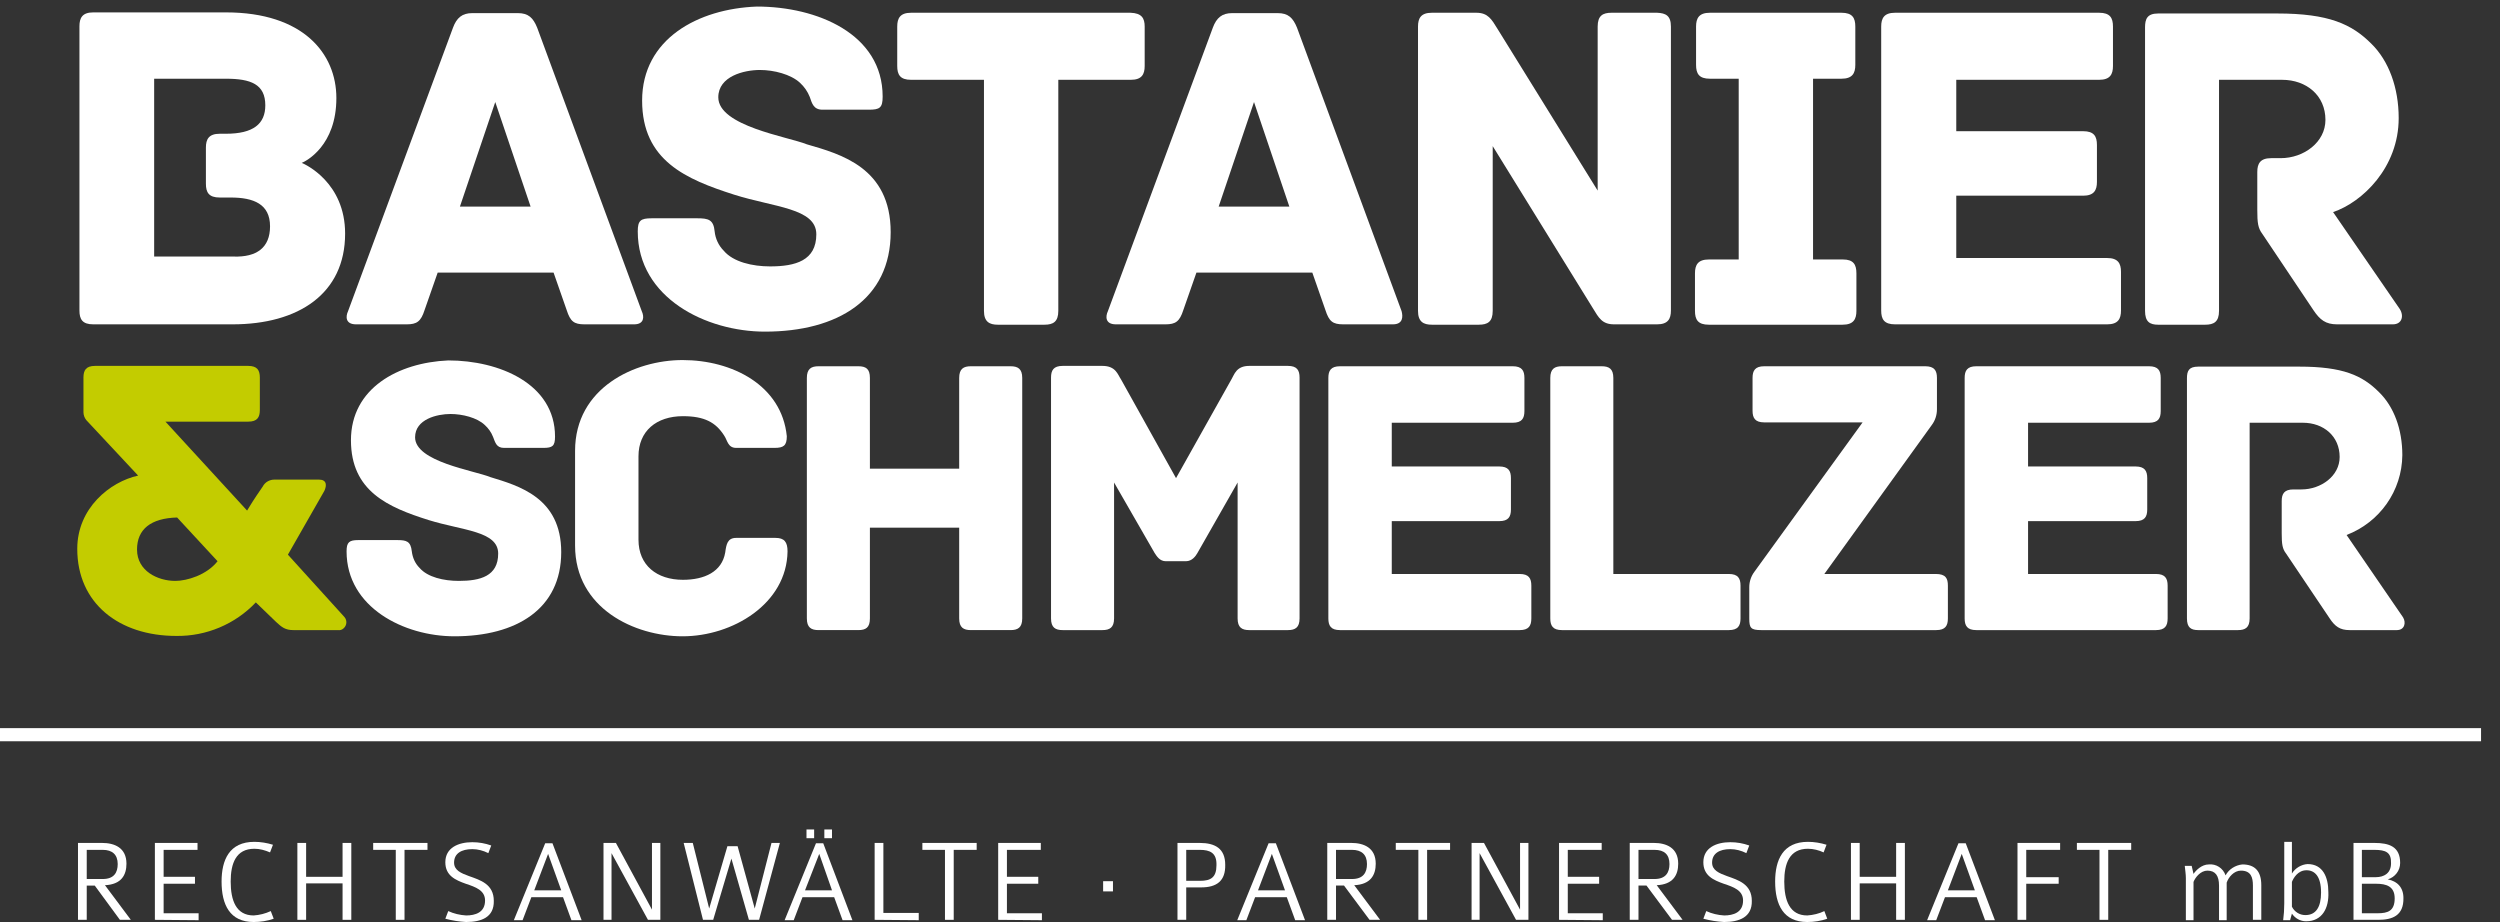
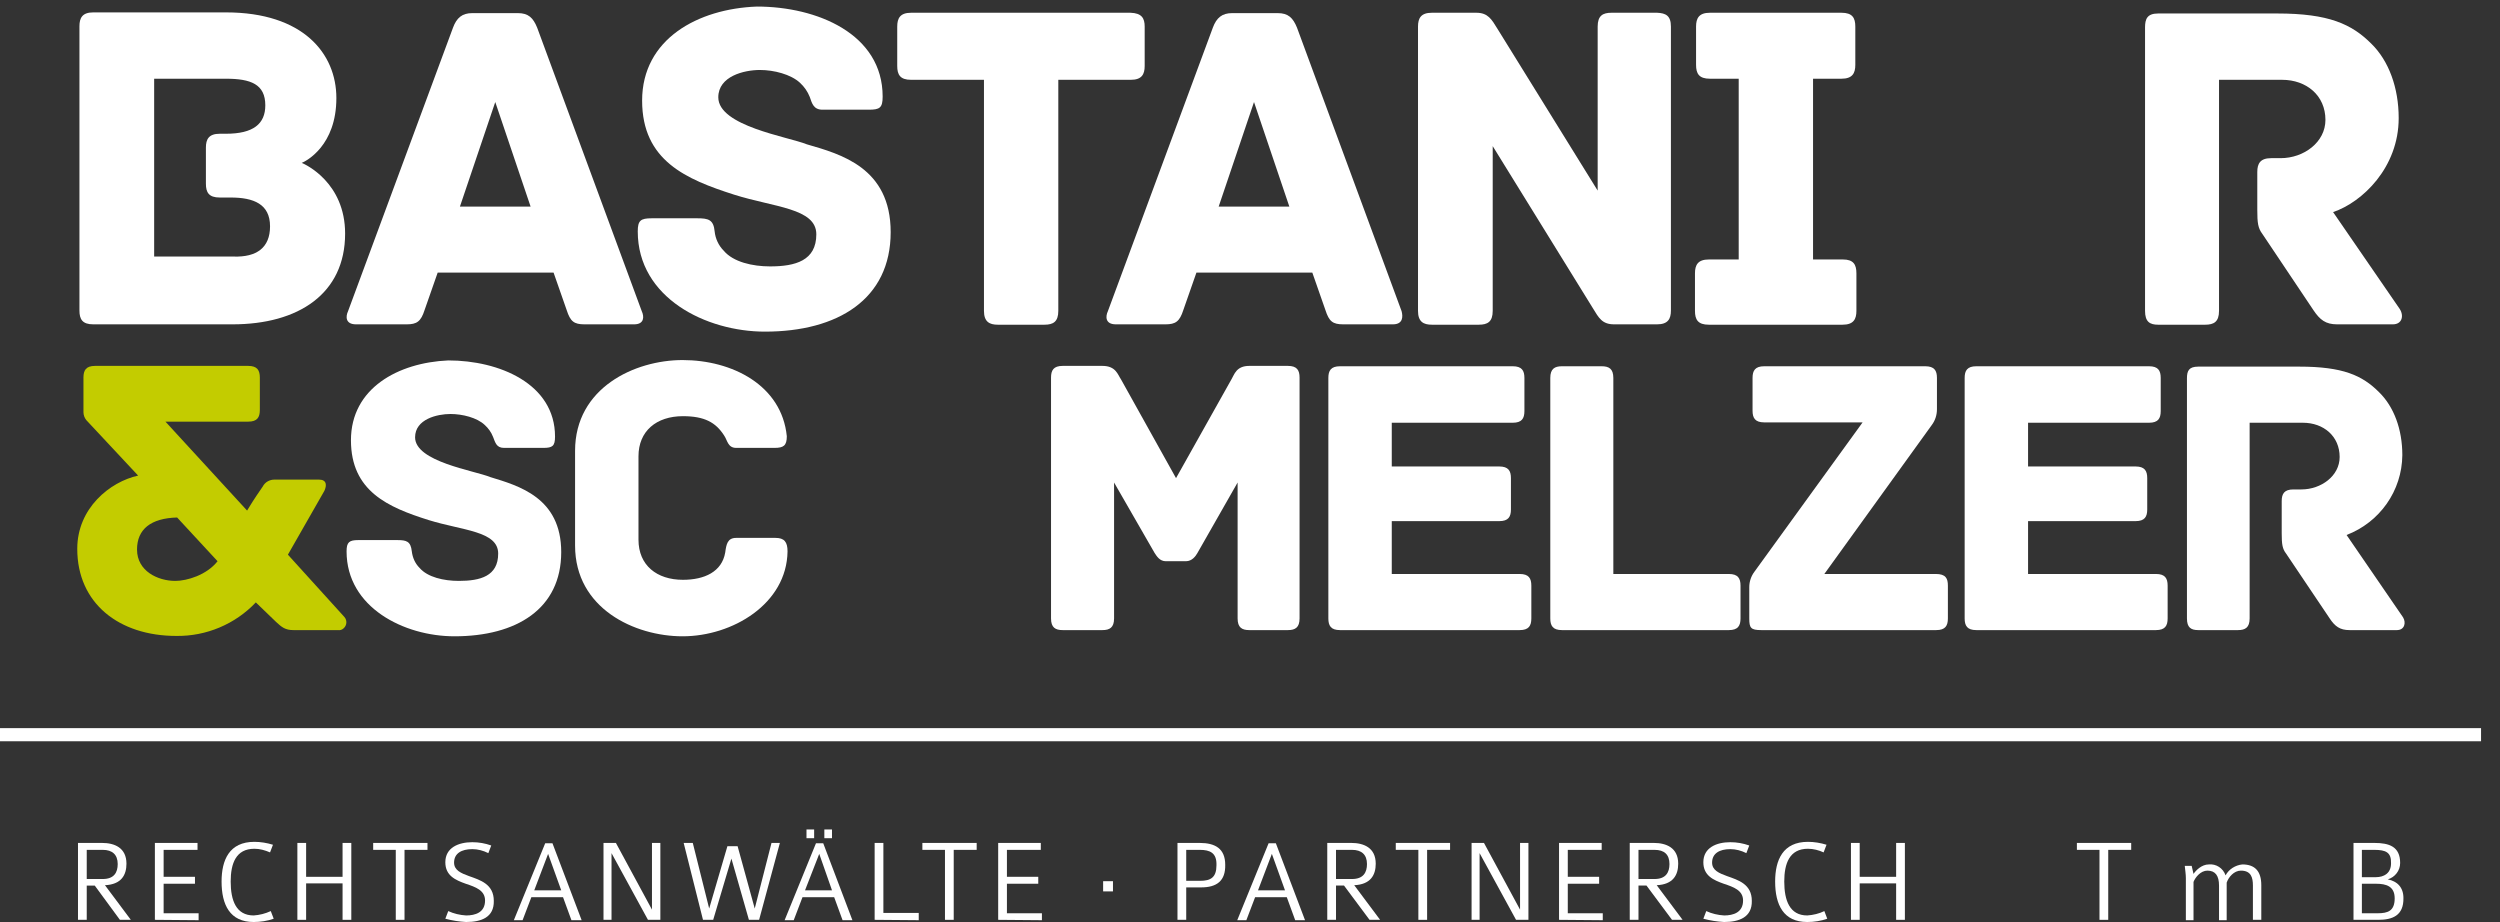
<svg xmlns="http://www.w3.org/2000/svg" id="Ebene_1" style="enable-background:new 0 0 686 253;" version="1.1" viewBox="0 0 686 253" x="0px" y="0px">
  <rect x="0" y="0" width="686" height="253" fill="#333333" stroke="none" />
  <style type="text/css"> .st0{clip-path:url(#SVGID_00000079456012777683151110000013955335842699798674_);fill:#FFFFFF;} .st1{clip-path:url(#SVGID_00000057832214458669380250000001505474575624642954_);fill:#FFFFFF;} .st2{clip-path:url(#SVGID_00000063615450666768633770000017591467423184696463_);fill:#FFFFFF;} .st3{clip-path:url(#SVGID_00000173138588435188247390000012708837816688974000_);fill:#FFFFFF;} .st4{clip-path:url(#SVGID_00000150784447001145909820000011770375284660520882_);fill:#FFFFFF;} .st5{clip-path:url(#SVGID_00000173123242929190397220000012716439069511400103_);fill:#FFFFFF;} .st6{clip-path:url(#SVGID_00000050657467142845766990000012958476593097061045_);fill:#FFFFFF;} .st7{clip-path:url(#SVGID_00000183937335104409863330000018406743241159824537_);fill:#FFFFFF;} .st8{clip-path:url(#SVGID_00000128465102922794871980000002084954039121015471_);fill:#FFFFFF;} .st9{clip-path:url(#SVGID_00000158735606518884907020000008466605822748211347_);fill:#C3CC00;} .st10{clip-path:url(#SVGID_00000153672743854737832620000013129597669071706255_);fill:#FFFFFF;} .st11{clip-path:url(#SVGID_00000032608276372298274520000009598727333691512237_);fill:#FFFFFF;} .st12{clip-path:url(#SVGID_00000051360777853406751900000000737482816148130702_);fill:#FFFFFF;} .st13{clip-path:url(#SVGID_00000055687000224352023130000008606754022098099629_);fill:#FFFFFF;} .st14{clip-path:url(#SVGID_00000064336289917318690360000004613240161817111968_);fill:#FFFFFF;} .st15{clip-path:url(#SVGID_00000023975737011188460840000009401760060693647032_);fill:#FFFFFF;} .st16{clip-path:url(#SVGID_00000092433716147489593260000012768709170343661745_);fill:#FFFFFF;} .st17{clip-path:url(#SVGID_00000107553530660893663980000005312531639087026323_);fill:#FFFFFF;} .st18{clip-path:url(#SVGID_00000175290072027614828740000013357158027812946622_);fill:#FFFFFF;} .st19{clip-path:url(#SVGID_00000176042082833643875820000006614028735442852029_);fill:#FFFFFF;} .st20{clip-path:url(#SVGID_00000070114170799690446880000005941853071456788405_);fill:#FFFFFF;} .st21{clip-path:url(#SVGID_00000021810967947542772760000015601413143103622324_);fill:#FFFFFF;} .st22{clip-path:url(#SVGID_00000168829798239057769650000006283886955629293206_);fill:#FFFFFF;} .st23{clip-path:url(#SVGID_00000105394560714656120200000016081239508711381667_);fill:#FFFFFF;} .st24{clip-path:url(#SVGID_00000033339930165676228230000013067006930312732062_);fill:#FFFFFF;} .st25{clip-path:url(#SVGID_00000025426891106244385230000016627197582866959006_);fill:#FFFFFF;} .st26{clip-path:url(#SVGID_00000140011498766449884290000010166547283232773761_);fill:#FFFFFF;} .st27{clip-path:url(#SVGID_00000135685050997357331560000013248781043787698817_);fill:#FFFFFF;} .st28{clip-path:url(#SVGID_00000119827385089991875300000000891422243360567203_);fill:#FFFFFF;} .st29{clip-path:url(#SVGID_00000129168407121974500810000004635146126497606785_);fill:#FFFFFF;} .st30{clip-path:url(#SVGID_00000029020890683074363610000017806488421381485491_);fill:#FFFFFF;} .st31{clip-path:url(#SVGID_00000034076324595718661310000016356697263210008195_);fill:#FFFFFF;} .st32{clip-path:url(#SVGID_00000008854471305635581540000000064786563311694500_);fill:#FFFFFF;} .st33{clip-path:url(#SVGID_00000129924759952828176110000001362897653745221542_);fill:#FFFFFF;} .st34{clip-path:url(#SVGID_00000056418125837939432480000008991953310828203166_);fill:#FFFFFF;} .st35{clip-path:url(#SVGID_00000155115062136954531000000001749777139820583063_);fill:#FFFFFF;} .st36{clip-path:url(#SVGID_00000011027840270543348480000011942410447361876609_);fill:#FFFFFF;} .st37{clip-path:url(#SVGID_00000181770241855354412950000010241013319908977817_);fill:#FFFFFF;} .st38{clip-path:url(#SVGID_00000119810092511371360470000006322734648668702381_);fill:#FFFFFF;} .st39{clip-path:url(#SVGID_00000045601441156790452810000005378170173449138873_);fill:#FFFFFF;} .st40{clip-path:url(#SVGID_00000026883411267702976530000014708735110367427761_);fill:#FFFFFF;} .st41{clip-path:url(#SVGID_00000005237582470294180320000006215842507299845540_);fill:#FFFFFF;} .st42{clip-path:url(#SVGID_00000139276866856180865720000009312944053291037835_);fill:#FFFFFF;} .st43{clip-path:url(#SVGID_00000144319348487813187780000016781198682552905139_);fill:#FFFFFF;} .st44{clip-path:url(#SVGID_00000124847741634833582510000005630101044585205645_);fill:#FFFFFF;} .st45{clip-path:url(#SVGID_00000024701414545563116960000013426465801617820074_);fill:#FFFFFF;} .st46{clip-path:url(#SVGID_00000115505134821332246310000008498176636156822912_);fill:#FFFFFF;} .st47{clip-path:url(#SVGID_00000018915665656707846530000001860344727256257920_);fill:#FFFFFF;} .st48{clip-path:url(#SVGID_00000115472873712008432820000008926417322933538731_);fill:#FFFFFF;} .st49{clip-path:url(#SVGID_00000028322636070370434820000007132984793141051796_);fill:#FFFFFF;} </style>
  <g>
    <g>
      <defs>
        <rect height="251.4" id="SVGID_1_" width="680.8" y="1.6" />
      </defs>
      <clipPath id="SVGID_00000038405276589772451310000002430743642902028434_">
        <use href="#SVGID_1_" style="overflow:visible;" />
      </clipPath>
      <path d="M94.7,64.1C94.7,80.6,81.9,89,63.8,89H25.6c-3,0-3.8-1.4-3.8-3.8v-78c0-2.3,0.8-3.8,3.8-3.8H62c21.2,0,30.3,11.3,30.3,23.5 c0,13.1-8.3,17.3-9.5,17.8C83.8,45.1,94.7,50.1,94.7,64.1 M74.1,62.1c0-6.1-4.5-7.9-10.8-7.9h-3c-3,0-3.8-1.4-3.8-3.8v-9.9 c0-2.3,0.8-3.8,3.8-3.8H62c7.5,0,10.8-2.7,10.8-7.8c0-5.8-4-7.3-10.8-7.3H42.3v48.8h21.8C70.4,70.6,74.1,68,74.1,62.1" id="Pfad_1" style="clip-path:url(#SVGID_00000038405276589772451310000002430743642902028434_);fill:#FFFFFF;" />
    </g>
    <g>
      <defs>
        <rect height="251.4" id="SVGID_00000050649864406506333980000001263987023295611838_" width="680.8" y="1.6" />
      </defs>
      <clipPath id="SVGID_00000017497703389771182550000001998240385499106981_">
        <use href="#SVGID_00000050649864406506333980000001263987023295611838_" style="overflow:visible;" />
      </clipPath>
      <path d="M174,89 h-13.6c-2.9,0-3.9-0.8-4.9-3.9l-3.6-10.3h-31.8l-3.6,10.3c-1,3.1-2.1,3.9-4.9,3.9H97.7c-2.9,0-2.9-2.1-2.2-3.6l28.8-77.8 c1-2.7,2.5-4,5.3-4h12.5c2.9,0,4.2,1.3,5.3,4l28.7,77.8C176.8,86.9,176.8,89,174,89 M145.6,56.7L135.9,28l-9.7,28.7H145.6z" id="Pfad_2" style="clip-path:url(#SVGID_00000017497703389771182550000001998240385499106981_);fill:#FFFFFF;" />
    </g>
    <g>
      <defs>
        <rect height="251.4" id="SVGID_00000011030076454807014510000009969967008593358976_" width="680.8" y="1.6" />
      </defs>
      <clipPath id="SVGID_00000117660804070235181450000009084739317067377289_">
        <use href="#SVGID_00000011030076454807014510000009969967008593358976_" style="overflow:visible;" />
      </clipPath>
      <path d="M244.4,63.7c0,18.4-14.5,27.3-34.5,27.3c-16.2,0-34.9-9.3-34.9-27.5c0-3,0.8-3.6,3.8-3.6h12.6c3,0,4.4,0.4,4.7,3.6 c0.2,2,1.1,3.9,2.5,5.3c2.6,3.1,7.9,4.3,12.7,4.3c7,0,12.7-1.6,12.7-8.8s-11.6-7.4-22.6-10.9c-13.1-4.2-25.2-9.3-25.2-25.8 c0-16.9,15.3-25.2,31.5-25.8c16.5,0,34.5,7.5,34.5,24.7c0,3.1-0.8,3.6-3.8,3.6h-12.7c-2.5,0-2.9-1.8-3.5-3.5 c-0.6-1.5-1.5-2.8-2.7-3.9c-2.5-2.3-7.1-3.5-11-3.5c-4.3,0-11.4,1.7-11.4,7.5c0,7.9,19.1,10.8,24.3,12.9 C230.7,42.3,244.4,46,244.4,63.7" id="Pfad_3" style="clip-path:url(#SVGID_00000117660804070235181450000009084739317067377289_);fill:#FFFFFF;" />
    </g>
    <g>
      <defs>
        <rect height="251.4" id="SVGID_00000173158421176254066350000008673814450413642385_" width="680.8" y="1.6" />
      </defs>
      <clipPath id="SVGID_00000061468102766187334020000006342074392171272364_">
        <use href="#SVGID_00000173158421176254066350000008673814450413642385_" style="overflow:visible;" />
      </clipPath>
      <path d="M314.1,7.3v10.8c0,2.3-0.8,3.8-3.8,3.8h-19.9v63.4c0,3-1.4,3.8-3.8,3.8h-12.8c-2.3,0-3.8-0.8-3.8-3.8V21.9h-20 c-3,0-3.8-1.4-3.8-3.8V7.3c0-2.3,0.8-3.8,3.8-3.8h60.2C313.3,3.6,314.1,5,314.1,7.3" id="Pfad_4" style="clip-path:url(#SVGID_00000061468102766187334020000006342074392171272364_);fill:#FFFFFF;" />
    </g>
    <g>
      <defs>
        <rect height="251.4" id="SVGID_00000152951255350879168840000013546279844467760803_" width="680.8" y="1.6" />
      </defs>
      <clipPath id="SVGID_00000121250611908165231150000015222107880826802873_">
        <use href="#SVGID_00000152951255350879168840000013546279844467760803_" style="overflow:visible;" />
      </clipPath>
      <path d="M382.2,89 h-13.6c-2.9,0-3.9-0.8-4.9-3.9l-3.6-10.3h-31.8l-3.6,10.3c-1,3.1-2.1,3.9-4.9,3.9h-13.6c-2.9,0-2.9-2.1-2.2-3.6l28.8-77.8 c1-2.7,2.5-4,5.3-4h12.5c2.9,0,4.2,1.3,5.3,4l28.7,77.8C385,86.9,385,89,382.2,89 M353.8,56.7L344.1,28l-9.7,28.7H353.8z" id="Pfad_5" style="clip-path:url(#SVGID_00000121250611908165231150000015222107880826802873_);fill:#FFFFFF;" />
    </g>
    <g>
      <defs>
        <rect height="251.4" id="SVGID_00000002347664219074149720000000778625429730103484_" width="680.8" y="1.6" />
      </defs>
      <clipPath id="SVGID_00000080183460826350414210000006133804665964155815_">
        <use href="#SVGID_00000002347664219074149720000000778625429730103484_" style="overflow:visible;" />
      </clipPath>
      <path d="M458.5,7.3v77.9c0,2.3-0.8,3.8-3.8,3.8h-11.8c-3.3,0-4.2-1.8-5.8-4.4l-27.5-44.5v45.2c0,3-1.4,3.8-3.8,3.8h-12.9 c-2.3,0-3.8-0.8-3.8-3.8v-78c0-2.3,0.8-3.8,3.8-3.8h12.2c3.2,0,4.2,1.8,5.8,4.4l27.5,44.4v-45c0-3,1.4-3.8,3.8-3.8h12.5 C457.1,3.6,458.5,4.3,458.5,7.3" id="Pfad_6" style="clip-path:url(#SVGID_00000080183460826350414210000006133804665964155815_);fill:#FFFFFF;" />
    </g>
    <g>
      <defs>
        <rect height="251.4" id="SVGID_00000069366747578201467810000016489413779894241706_" width="680.8" y="1.6" />
      </defs>
      <clipPath id="SVGID_00000036939888965934652210000012008174782497665712_">
        <use href="#SVGID_00000069366747578201467810000016489413779894241706_" style="overflow:visible;" />
      </clipPath>
      <path d="M509.4,75 v10.3c0,2.3-0.8,3.8-3.8,3.8h-36.7c-3,0-3.8-1.4-3.8-3.8V75c0-2.3,0.8-3.8,3.8-3.8h8.2V21.6h-7.9c-3,0-3.8-1.4-3.8-3.8V7.3 c0-2.3,0.8-3.8,3.8-3.8h36.1c3,0,3.8,1.4,3.8,3.8v10.5c0,2.3-0.8,3.8-3.8,3.8h-7.8v49.6h8.2C508.6,71.2,509.4,72.6,509.4,75" id="Pfad_7" style="clip-path:url(#SVGID_00000036939888965934652210000012008174782497665712_);fill:#FFFFFF;" />
    </g>
    <g>
      <defs>
        <rect height="251.4" id="SVGID_00000149357268828743517530000006541193956027921293_" width="680.8" y="1.6" />
      </defs>
      <clipPath id="SVGID_00000047045096469371583890000005458672805894450612_">
        <use href="#SVGID_00000149357268828743517530000006541193956027921293_" style="overflow:visible;" />
      </clipPath>
-       <path d="M582,74.6 v10.6c0,2.3-0.8,3.8-3.8,3.8H520c-3,0-3.8-1.4-3.8-3.8V7.3c0-2.3,0.8-3.8,3.8-3.8h56c3,0,3.8,1.4,3.8,3.8v10.8 c0,2.3-0.8,3.8-3.8,3.8h-39.2V36h34.8c3,0,3.8,1.4,3.8,3.8v10.1c0,2.3-0.8,3.8-3.8,3.8h-34.8v17.1h41.4 C581.2,70.8,582,72.3,582,74.6" id="Pfad_8" style="clip-path:url(#SVGID_00000047045096469371583890000005458672805894450612_);fill:#FFFFFF;" />
    </g>
    <g>
      <defs>
        <rect height="251.4" id="SVGID_00000176035032439686206680000013054309588961228695_" width="680.8" y="1.6" />
      </defs>
      <clipPath id="SVGID_00000100356902612514216100000006851195521282676866_">
        <use href="#SVGID_00000176035032439686206680000013054309588961228695_" style="overflow:visible;" />
      </clipPath>
      <path d="M656.6,89 h-15.3c-3.1,0-4.7-1.2-6.5-3.9l-14-20.9c-1.2-1.6-1.4-3-1.4-6.6V47.2c0-2.3,0.8-3.8,3.8-3.8h2.6c6.4,0,12.3-4.4,12.3-10.5 c0-6.7-5.2-11-11.9-11h-17.3v63.4c0,3-1.4,3.8-3.8,3.8h-12.9c-2.3,0-3.6-0.8-3.6-3.8V7.5c0-2.3,0.6-3.8,3.6-3.8h32.7 c14.1,0,20.4,2.9,25.8,8.3c4.8,4.7,7.5,12.1,7.5,20.4c0,13.6-10,23.1-18,25.8l18.3,26.6C659.7,86.7,659.1,89,656.6,89" id="Pfad_9" style="clip-path:url(#SVGID_00000100356902612514216100000006851195521282676866_);fill:#FFFFFF;" />
    </g>
    <g>
      <defs>
        <rect height="251.4" id="SVGID_00000005982810368616558110000002259942047397451191_" width="680.8" y="1.6" />
      </defs>
      <clipPath id="SVGID_00000055696888284956208710000014857118816413218952_">
        <use href="#SVGID_00000005982810368616558110000002259942047397451191_" style="overflow:visible;" />
      </clipPath>
      <path d="M92.8,172.9H80.5c-2.2,0-3.2-0.8-4.7-2.2l-5.6-5.4c-5.7,6-13.6,9.3-21.8,9.2c-15.8,0-27.2-9-27.2-23.9c0-11.2,9-18.4,16.7-20.1 l-14.2-15.2c-0.5-0.6-0.8-1.4-0.8-2.2v-9.5c0-2,0.7-3.2,3.2-3.2h42c2.5,0,3.2,1.2,3.2,3.2v8.9c0,2-0.7,3.2-3.2,3.2H45.4l22.4,24.4 c2.1-3.5,3.7-5.7,4.3-6.6c0.6-1.2,1.9-1.9,3.2-1.9h12.2c2.2,0,2.2,1.6,1.5,3.1l-10,17.5l15.5,17.1c0.8,0.9,0.7,2.3-0.2,3.1 C93.9,172.8,93.3,173,92.8,172.9 M59.7,154l-11.1-12c-7.2,0.2-11,3.2-11,8.8c0,5.9,5.7,8.6,10.5,8.6 C51.3,159.4,56.7,157.8,59.7,154" id="Pfad_10" style="clip-path:url(#SVGID_00000055696888284956208710000014857118816413218952_);fill:#C3CC00;" />
    </g>
    <g>
      <defs>
        <rect height="251.4" id="SVGID_00000052086654304155301320000011441908480100615340_" width="680.8" y="1.6" />
      </defs>
      <clipPath id="SVGID_00000015327319886548850170000004410829268152782994_">
        <use href="#SVGID_00000052086654304155301320000011441908480100615340_" style="overflow:visible;" />
      </clipPath>
      <path d="M32.9,252.4L26,243h-2.2v9.4h-2.4v-21.1H28c3.4,0,6.7,1.3,6.7,5.7c0,3.1-1.4,5.7-5.9,5.9l7.1,9.5L32.9,252.4L32.9,252.4z M28.2,233.2h-4.4v8h4.4c3.1,0,4.1-1.8,4.1-4.1C32.3,234.5,30.8,233.2,28.2,233.2" id="Pfad_11" style="clip-path:url(#SVGID_00000015327319886548850170000004410829268152782994_);fill:#FFFFFF;" />
    </g>
    <g>
      <defs>
        <rect height="251.4" id="SVGID_00000066510710703649636440000009162289307676410514_" width="680.8" y="1.6" />
      </defs>
      <clipPath id="SVGID_00000168802412779789255020000010496731098627446691_">
        <use href="#SVGID_00000066510710703649636440000009162289307676410514_" style="overflow:visible;" />
      </clipPath>
      <path d="M42.5,252.4v-21.1h11.7v1.9h-9.3v7.4h8.6v1.9h-8.6v8.1h9.6v1.9L42.5,252.4L42.5,252.4z" id="Pfad_12" style="clip-path:url(#SVGID_00000168802412779789255020000010496731098627446691_);fill:#FFFFFF;" />
    </g>
    <g>
      <defs>
        <rect height="251.4" id="SVGID_00000065754119284939751880000011952613506947152318_" width="680.8" y="1.6" />
      </defs>
      <clipPath id="SVGID_00000033366800758586738710000008880944201957308805_">
        <use href="#SVGID_00000065754119284939751880000011952613506947152318_" style="overflow:visible;" />
      </clipPath>
      <path d="M69.6,253c-6.5,0-8.8-4.7-8.8-11.1c0-5.9,2.1-10.9,9-10.9c1.7,0,3.5,0.3,5.1,0.8l-0.8,2.1c-1.4-0.6-2.8-1-4.3-1 c-5.1,0-6.5,4.1-6.5,9c0,5.2,1.5,9.3,6.3,9.3c1.6-0.1,3.2-0.5,4.7-1.2l0.8,2.1C73.4,252.7,71.5,253,69.6,253" id="Pfad_13" style="clip-path:url(#SVGID_00000033366800758586738710000008880944201957308805_);fill:#FFFFFF;" />
    </g>
    <g>
      <defs>
        <rect height="251.4" id="SVGID_00000130618056172864439710000014461627771710596789_" width="680.8" y="1.6" />
      </defs>
      <clipPath id="SVGID_00000047739586127014074150000014144177084625312170_">
        <use href="#SVGID_00000130618056172864439710000014461627771710596789_" style="overflow:visible;" />
      </clipPath>
      <path d="M94,252.4v-10H84v10h-2.4v-21.1H84v9.3h10v-9.3h2.4v21.1H94z" id="Pfad_14" style="clip-path:url(#SVGID_00000047739586127014074150000014144177084625312170_);fill:#FFFFFF;" />
    </g>
    <g>
      <defs>
        <rect height="251.4" id="SVGID_00000157303653665583019690000001547072121097713854_" width="680.8" y="1.6" />
      </defs>
      <clipPath id="SVGID_00000143612734078045148520000013872171825342922940_">
        <use href="#SVGID_00000157303653665583019690000001547072121097713854_" style="overflow:visible;" />
      </clipPath>
      <path d="M111,233.2v19.2h-2.4v-19.2h-6.2v-1.9h14.9v1.9H111z" id="Pfad_15" style="clip-path:url(#SVGID_00000143612734078045148520000013872171825342922940_);fill:#FFFFFF;" />
    </g>
    <g>
      <defs>
        <rect height="251.4" id="SVGID_00000062898783494688652220000017366231211199581631_" width="680.8" y="1.6" />
      </defs>
      <clipPath id="SVGID_00000180328817463812301180000016867094858052258474_">
        <use href="#SVGID_00000062898783494688652220000017366231211199581631_" style="overflow:visible;" />
      </clipPath>
      <path d="M127.9,253c-1.9-0.1-3.8-0.4-5.7-0.9l0.8-2.1c1.5,0.7,3.2,1.1,4.9,1.2c2.5,0,5.2-0.8,5.2-4.1c0-2.8-2.6-3.7-5.3-4.6 c-2.8-1-5.6-2.2-5.6-5.9c0-4,3.6-5.5,7.4-5.5c1.8,0,3.5,0.3,5.2,0.9l-0.8,2.1c-1.4-0.7-2.9-1.1-4.4-1.1c-3,0-5,1.2-5,3.7 c0,2.1,1.9,2.9,4.1,3.7c3.1,1.1,6.8,2.2,6.8,6.8C135.6,251.7,132.1,253,127.9,253" id="Pfad_16" style="clip-path:url(#SVGID_00000180328817463812301180000016867094858052258474_);fill:#FFFFFF;" />
    </g>
    <g>
      <defs>
        <rect height="251.4" id="SVGID_00000072999294093821844480000016467154179260875945_" width="680.8" y="1.6" />
      </defs>
      <clipPath id="SVGID_00000001625636545630790150000017528457930285095826_">
        <use href="#SVGID_00000072999294093821844480000016467154179260875945_" style="overflow:visible;" />
      </clipPath>
      <path d="M156.8,252.5l-2.3-6.3h-8.7l-2.4,6.3H141l8.6-21.1h2l8,21.1H156.8z M150.4,234.3l-3.8,10h7.4L150.4,234.3z" id="Pfad_17" style="clip-path:url(#SVGID_00000001625636545630790150000017528457930285095826_);fill:#FFFFFF;" />
    </g>
    <g>
      <defs>
        <rect height="251.4" id="SVGID_00000168799263407758286070000016905975432820272313_" width="680.8" y="1.6" />
      </defs>
      <clipPath id="SVGID_00000160167350928094345660000012359998327244624544_">
        <use href="#SVGID_00000168799263407758286070000016905975432820272313_" style="overflow:visible;" />
      </clipPath>
      <path d="M177.8,252.4l-10-18.3v18.3h-2.2v-21.1h3.4l9.9,18.3v-18.3h2.3v21.1H177.8z" id="Pfad_18" style="clip-path:url(#SVGID_00000160167350928094345660000012359998327244624544_);fill:#FFFFFF;" />
    </g>
    <g>
      <defs>
        <rect height="251.4" id="SVGID_00000092432476914489162850000017587451260779608219_" width="680.8" y="1.6" />
      </defs>
      <clipPath id="SVGID_00000156574591926886522120000018285459141972745347_">
        <use href="#SVGID_00000092432476914489162850000017587451260779608219_" style="overflow:visible;" />
      </clipPath>
      <path d="M208.3,252.4h-2.8l-4.8-16.8l-5,16.8h-2.8l-5.3-21.1h2.5l4.5,18l5-17.1h2.8l4.7,17.1l4.6-18h2.3L208.3,252.4z" id="Pfad_19" style="clip-path:url(#SVGID_00000156574591926886522120000018285459141972745347_);fill:#FFFFFF;" />
    </g>
    <g>
      <defs>
        <rect height="251.4" id="SVGID_00000022549452507991816270000001386022630827375263_" width="680.8" y="1.6" />
      </defs>
      <clipPath id="SVGID_00000018203241103351400710000008996233374472054198_">
        <use href="#SVGID_00000022549452507991816270000001386022630827375263_" style="overflow:visible;" />
      </clipPath>
      <path d="M231.2,252.5l-2.3-6.3h-8.7l-2.4,6.3h-2.5l8.6-21.1h2l8,21.1H231.2z M224.8,234.3l-3.9,10h7.4L224.8,234.3z M221.3,227.6h2.1v2.4 h-2.1V227.6z M226.2,227.6h2.1v2.4h-2.1V227.6z" id="Pfad_20" style="clip-path:url(#SVGID_00000018203241103351400710000008996233374472054198_);fill:#FFFFFF;" />
    </g>
    <g>
      <defs>
        <rect height="251.4" id="SVGID_00000004518640986687847960000013705154357251056530_" width="680.8" y="1.6" />
      </defs>
      <clipPath id="SVGID_00000093890228972933172120000000344354891346005413_">
        <use href="#SVGID_00000004518640986687847960000013705154357251056530_" style="overflow:visible;" />
      </clipPath>
      <path d="M240,252.4v-21.1h2.4v19.2h9.7v2L240,252.4L240,252.4z" id="Pfad_21" style="clip-path:url(#SVGID_00000093890228972933172120000000344354891346005413_);fill:#FFFFFF;" />
    </g>
    <g>
      <defs>
        <rect height="251.4" id="SVGID_00000150780871550551754340000013769341167030210223_" width="680.8" y="1.6" />
      </defs>
      <clipPath id="SVGID_00000025419112083026096410000017468608651545413052_">
        <use href="#SVGID_00000150780871550551754340000013769341167030210223_" style="overflow:visible;" />
      </clipPath>
      <path d="M261.7,233.2v19.2h-2.4v-19.2h-6.2v-1.9H268v1.9H261.7z" id="Pfad_22" style="clip-path:url(#SVGID_00000025419112083026096410000017468608651545413052_);fill:#FFFFFF;" />
    </g>
    <g>
      <defs>
        <rect height="251.4" id="SVGID_00000081618648044735521230000013001573871396257709_" width="680.8" y="1.6" />
      </defs>
      <clipPath id="SVGID_00000140003692977006266240000002951310196740356280_">
        <use href="#SVGID_00000081618648044735521230000013001573871396257709_" style="overflow:visible;" />
      </clipPath>
      <path d="M273.9,252.4v-21.1h11.7v1.9h-9.3v7.4h8.6v1.9h-8.6v8.1h9.6v1.9L273.9,252.4L273.9,252.4z" id="Pfad_23" style="clip-path:url(#SVGID_00000140003692977006266240000002951310196740356280_);fill:#FFFFFF;" />
    </g>
    <g>
      <defs>
        <rect height="251.4" id="SVGID_00000141431494571912285770000000358619089607419019_" width="680.8" y="1.6" />
      </defs>
      <clipPath id="SVGID_00000133495075311456053490000007103388715233361062_">
        <use href="#SVGID_00000141431494571912285770000000358619089607419019_" style="overflow:visible;" />
      </clipPath>
      <rect height="2.8" id="Rechteck_1" style="clip-path:url(#SVGID_00000133495075311456053490000007103388715233361062_);fill:#FFFFFF;" width="2.7" x="302.7" y="241.8" />
    </g>
    <g>
      <defs>
        <rect height="251.4" id="SVGID_00000005257646195216171990000008617141829426077071_" width="680.8" y="1.6" />
      </defs>
      <clipPath id="SVGID_00000102544226409789526870000009362079201061439111_">
        <use href="#SVGID_00000005257646195216171990000008617141829426077071_" style="overflow:visible;" />
      </clipPath>
      <path d="M329.6,243.5h-4.1v8.9h-2.4v-21.1h6.1c4.3,0,7,1.6,7,6C336.3,241.7,333.9,243.5,329.6,243.5 M329.2,233.2h-3.7v8.5h3.8 c2.9,0,4.5-0.9,4.5-4.3C333.9,234,332,233.2,329.2,233.2" id="Pfad_24" style="clip-path:url(#SVGID_00000102544226409789526870000009362079201061439111_);fill:#FFFFFF;" />
    </g>
    <g>
      <defs>
        <rect height="251.4" id="SVGID_00000146478756699112303590000003008859284466137996_" width="680.8" y="1.6" />
      </defs>
      <clipPath id="SVGID_00000098190763546689646150000013468769933354347666_">
        <use href="#SVGID_00000146478756699112303590000003008859284466137996_" style="overflow:visible;" />
      </clipPath>
      <path d="M355.4,252.5l-2.3-6.3h-8.7l-2.4,6.3h-2.5l8.6-21.1h2l8,21.1H355.4z M349,234.3l-3.8,10h7.4L349,234.3z" id="Pfad_25" style="clip-path:url(#SVGID_00000098190763546689646150000013468769933354347666_);fill:#FFFFFF;" />
    </g>
    <g>
      <defs>
        <rect height="251.4" id="SVGID_00000018217369496376631310000003902721308439864254_" width="680.8" y="1.6" />
      </defs>
      <clipPath id="SVGID_00000096039095764945598670000011270061831216173724_">
        <use href="#SVGID_00000018217369496376631310000003902721308439864254_" style="overflow:visible;" />
      </clipPath>
      <path d="M375.8,252.4l-7-9.4h-2.2v9.4h-2.4v-21.1h6.6c3.4,0,6.7,1.3,6.7,5.7c0,3.1-1.4,5.7-5.9,5.9l7.1,9.5L375.8,252.4L375.8,252.4z M371,233.2h-4.4v8h4.4c3.1,0,4.1-1.8,4.1-4.1C375.1,234.5,373.6,233.2,371,233.2" id="Pfad_26" style="clip-path:url(#SVGID_00000096039095764945598670000011270061831216173724_);fill:#FFFFFF;" />
    </g>
    <g>
      <defs>
        <rect height="251.4" id="SVGID_00000034070222249627053870000010658880629191253140_" width="680.8" y="1.6" />
      </defs>
      <clipPath id="SVGID_00000168826898263533074990000013560500706897554856_">
        <use href="#SVGID_00000034070222249627053870000010658880629191253140_" style="overflow:visible;" />
      </clipPath>
      <path d="M391.6,233.2v19.2h-2.4v-19.2H383v-1.9h14.9v1.9H391.6z" id="Pfad_27" style="clip-path:url(#SVGID_00000168826898263533074990000013560500706897554856_);fill:#FFFFFF;" />
    </g>
    <g>
      <defs>
        <rect height="251.4" id="SVGID_00000116199601051006196360000015032327214030942643_" width="680.8" y="1.6" />
      </defs>
      <clipPath id="SVGID_00000065775800452145532220000008378411258710805420_">
        <use href="#SVGID_00000116199601051006196360000015032327214030942643_" style="overflow:visible;" />
      </clipPath>
      <path d="M416,252.4l-10-18.3v18.3h-2.2v-21.1h3.4l9.9,18.3v-18.3h2.3v21.1H416z" id="Pfad_28" style="clip-path:url(#SVGID_00000065775800452145532220000008378411258710805420_);fill:#FFFFFF;" />
    </g>
    <g>
      <defs>
        <rect height="251.4" id="SVGID_00000072961776362867157990000003281509507087918753_" width="680.8" y="1.6" />
      </defs>
      <clipPath id="SVGID_00000099659608114201831300000009543057756433538983_">
        <use href="#SVGID_00000072961776362867157990000003281509507087918753_" style="overflow:visible;" />
      </clipPath>
      <path d="M427.8,252.4v-21.1h11.7v1.9h-9.3v7.4h8.6v1.9h-8.6v8.1h9.6v1.9L427.8,252.4L427.8,252.4z" id="Pfad_29" style="clip-path:url(#SVGID_00000099659608114201831300000009543057756433538983_);fill:#FFFFFF;" />
    </g>
    <g>
      <defs>
        <rect height="251.4" id="SVGID_00000132058634236378188020000010149145536858271654_" width="680.8" y="1.6" />
      </defs>
      <clipPath id="SVGID_00000018915896312179285450000008602271010727886482_">
        <use href="#SVGID_00000132058634236378188020000010149145536858271654_" style="overflow:visible;" />
      </clipPath>
      <path d="M458.8,252.4l-7-9.4h-2.2v9.4h-2.4v-21.1h6.6c3.4,0,6.7,1.3,6.7,5.7c0,3.1-1.4,5.7-5.9,5.9l7.1,9.5L458.8,252.4L458.8,252.4z M454,233.2h-4.4v8h4.4c3.1,0,4.1-1.8,4.1-4.1C458.1,234.5,456.7,233.2,454,233.2" id="Pfad_30" style="clip-path:url(#SVGID_00000018915896312179285450000008602271010727886482_);fill:#FFFFFF;" />
    </g>
    <g>
      <defs>
        <rect height="251.4" id="SVGID_00000016773530702480629640000000686097449205826945_" width="680.8" y="1.6" />
      </defs>
      <clipPath id="SVGID_00000010270335197982534780000017924322173167507345_">
        <use href="#SVGID_00000016773530702480629640000000686097449205826945_" style="overflow:visible;" />
      </clipPath>
      <path d="M473.1,253c-1.9-0.1-3.8-0.4-5.7-0.9l0.8-2.1c1.5,0.7,3.2,1.1,4.9,1.2c2.5,0,5.2-0.8,5.2-4.1c0-2.8-2.6-3.7-5.3-4.6 c-2.8-1-5.6-2.2-5.6-5.9c0-4,3.6-5.5,7.4-5.5c1.8,0,3.5,0.3,5.2,0.9l-0.8,2.1c-1.4-0.7-2.9-1.1-4.4-1.1c-3,0-5,1.2-5,3.7 c0,2.1,1.9,2.9,4.1,3.7c3.1,1.1,6.8,2.2,6.8,6.8C480.8,251.7,477.2,253,473.1,253" id="Pfad_31" style="clip-path:url(#SVGID_00000010270335197982534780000017924322173167507345_);fill:#FFFFFF;" />
    </g>
    <g>
      <defs>
        <rect height="251.4" id="SVGID_00000144310528497746551670000015056844803995741613_" width="680.8" y="1.6" />
      </defs>
      <clipPath id="SVGID_00000141422455087621565730000003595862675821767101_">
        <use href="#SVGID_00000144310528497746551670000015056844803995741613_" style="overflow:visible;" />
      </clipPath>
      <path d="M495.9,253c-6.5,0-8.8-4.7-8.8-11.1c0-5.9,2.1-10.9,9-10.9c1.7,0,3.5,0.3,5.1,0.8l-0.8,2.1c-1.3-0.6-2.8-1-4.3-1 c-5.1,0-6.5,4.1-6.5,9c0,5.2,1.5,9.3,6.3,9.3c1.6-0.1,3.3-0.5,4.7-1.2l0.8,2.1C499.7,252.7,497.8,253,495.9,253" id="Pfad_32" style="clip-path:url(#SVGID_00000141422455087621565730000003595862675821767101_);fill:#FFFFFF;" />
    </g>
    <g>
      <defs>
        <rect height="251.4" id="SVGID_00000096755106903321358350000007558300708143132344_" width="680.8" y="1.6" />
      </defs>
      <clipPath id="SVGID_00000167367343664361334800000005845680953613025207_">
        <use href="#SVGID_00000096755106903321358350000007558300708143132344_" style="overflow:visible;" />
      </clipPath>
      <path d="M520.3,252.4v-10h-10v10h-2.4v-21.1h2.4v9.3h10v-9.3h2.4v21.1H520.3z" id="Pfad_33" style="clip-path:url(#SVGID_00000167367343664361334800000005845680953613025207_);fill:#FFFFFF;" />
    </g>
    <g>
      <defs>
-         <rect height="251.4" id="SVGID_00000114035389437440641440000000163974061267706289_" width="680.8" y="1.6" />
-       </defs>
+         </defs>
      <clipPath id="SVGID_00000036237093317813003430000013765545616806443164_">
        <use href="#SVGID_00000114035389437440641440000000163974061267706289_" style="overflow:visible;" />
      </clipPath>
      <path d="M544.7,252.5l-2.3-6.3h-8.7l-2.4,6.3h-2.5l8.6-21.1h2l8,21.1H544.7z M538.3,234.3l-3.8,10h7.4L538.3,234.3z" id="Pfad_34" style="clip-path:url(#SVGID_00000036237093317813003430000013765545616806443164_);fill:#FFFFFF;" />
    </g>
    <g>
      <defs>
-         <rect height="251.4" id="SVGID_00000092443810646069117100000014885826211365055395_" width="680.8" y="1.6" />
-       </defs>
+         </defs>
      <clipPath id="SVGID_00000022555759879194623840000010558132555002131109_">
        <use href="#SVGID_00000092443810646069117100000014885826211365055395_" style="overflow:visible;" />
      </clipPath>
      <path d="M556,233.2v7.5h8.9v1.8H556v9.9h-2.4v-21.1h11.7v1.9L556,233.2z" id="Pfad_35" style="clip-path:url(#SVGID_00000022555759879194623840000010558132555002131109_);fill:#FFFFFF;" />
    </g>
    <g>
      <defs>
        <rect height="251.4" id="SVGID_00000039816079840531585810000007989667097966523311_" width="680.8" y="1.6" />
      </defs>
      <clipPath id="SVGID_00000180334152642507387900000000315596679083768209_">
        <use href="#SVGID_00000039816079840531585810000007989667097966523311_" style="overflow:visible;" />
      </clipPath>
      <path d="M578.5,233.2v19.2h-2.4v-19.2h-6.2v-1.9h14.9v1.9H578.5z" id="Pfad_36" style="clip-path:url(#SVGID_00000180334152642507387900000000315596679083768209_);fill:#FFFFFF;" />
    </g>
    <g>
      <defs>
        <rect height="251.4" id="SVGID_00000075146279073332698300000012435240309884766653_" width="680.8" y="1.6" />
      </defs>
      <clipPath id="SVGID_00000181808439874178953380000008177039153318173068_">
        <use href="#SVGID_00000075146279073332698300000012435240309884766653_" style="overflow:visible;" />
      </clipPath>
      <path d="M618.2,252.4V243c0-2.2-0.5-4.1-3.3-4.1c-1.9,0-3.4,1.8-3.9,3.3v10.3h-2.1V243c0-2.7-1-4.1-3.2-4.1c-1.8,0-3.3,1.8-3.8,3.1v10.5 h-2.1V241c0-1.2-0.2-2.3-0.3-3.4h1.9l0.5,2.2c0.6-0.9,2.2-2.6,4.2-2.6c2-0.2,3.9,1,4.6,3c0.9-1.7,2.7-2.8,4.6-3 c3.4,0,5.2,1.8,5.2,5.7v9.5H618.2z" id="Pfad_37" style="clip-path:url(#SVGID_00000181808439874178953380000008177039153318173068_);fill:#FFFFFF;" />
    </g>
    <g>
      <defs>
-         <rect height="251.4" id="SVGID_00000070840121751042414420000007614446346101730747_" width="680.8" y="1.6" />
-       </defs>
+         </defs>
      <clipPath id="SVGID_00000072998269534712771520000004568347908698007453_">
        <use href="#SVGID_00000070840121751042414420000007614446346101730747_" style="overflow:visible;" />
      </clipPath>
      <path d="M632.8,252.8c-1.6,0-3-0.8-3.9-2.1l-0.5,1.8h-1.9c0.2-1.5,0.3-3,0.3-4.6V231h2.1v8.7c0.9-1.5,2.6-2.5,4.3-2.6 c4.2,0,5.7,3.6,5.7,7.7C639.1,249.2,637.2,252.8,632.8,252.8 M632.9,238.8c-2.4,0-3.6,2.2-4,3.2v6.8c0.7,1.4,2.1,2.3,3.7,2.3 c2.9,0,4.3-2.2,4.3-6.2C636.9,240.5,635.2,238.8,632.9,238.8" id="Pfad_38" style="clip-path:url(#SVGID_00000072998269534712771520000004568347908698007453_);fill:#FFFFFF;" />
    </g>
    <g>
      <defs>
        <rect height="251.4" id="SVGID_00000069393807514048098060000004517102271209767319_" width="680.8" y="1.6" />
      </defs>
      <clipPath id="SVGID_00000050637910510655110930000016430236794878947998_">
        <use href="#SVGID_00000069393807514048098060000004517102271209767319_" style="overflow:visible;" />
      </clipPath>
      <path d="M652.6,252.4h-6.8v-21.1h5.7c4.1,0,7.1,1,7.1,5.5c0,2.1-1.4,3.9-3.4,4.5c2.6,0.5,4.3,2.2,4.3,5.1 C659.6,251.3,656.4,252.4,652.6,252.4 M651.5,233.2h-3.4v7.5h3.8c2.3,0,4.2-1.1,4.2-3.8C656.2,233.9,654.7,233.2,651.5,233.2 M652,242.5h-3.9v8.1h4.3c2.8,0,4.7-0.6,4.7-4.1C657.1,243.2,654.8,242.5,652,242.5" id="Pfad_39" style="clip-path:url(#SVGID_00000050637910510655110930000016430236794878947998_);fill:#FFFFFF;" />
    </g>
    <g>
      <defs>
        <rect height="251.4" id="SVGID_00000142893655225241360420000003590505102566388373_" width="680.8" y="1.6" />
      </defs>
      <clipPath id="SVGID_00000143576562574013418740000006416724229887033733_">
        <use href="#SVGID_00000142893655225241360420000003590505102566388373_" style="overflow:visible;" />
      </clipPath>
      <path d="M154,151.5c0,15.6-12.3,23.1-29.3,23.1c-13.8,0-29.6-7.9-29.6-23.3c0-2.5,0.7-3.1,3.2-3.1H109c2.5,0,3.7,0.3,4,3.1 c0.2,1.7,0.9,3.3,2.1,4.5c2.2,2.6,6.7,3.6,10.8,3.6c5.9,0,10.8-1.3,10.8-7.5s-9.8-6.3-19.1-9.2c-11.1-3.5-21.3-7.9-21.3-21.9 c0-14.3,13-21.3,26.7-21.9c14,0,29.3,6.4,29.3,20.9c0,2.6-0.7,3.1-3.2,3.1h-10.8c-2.1,0-2.4-1.5-3-3c-0.5-1.3-1.3-2.4-2.3-3.3 c-2.1-2-6.1-3-9.4-3c-3.6,0-9.7,1.4-9.7,6.4c0,6.7,16.2,9.1,20.6,10.9C142.3,133.3,154,136.5,154,151.5" id="Pfad_40" style="clip-path:url(#SVGID_00000143576562574013418740000006416724229887033733_);fill:#FFFFFF;" />
    </g>
    <g>
      <defs>
        <rect height="251.4" id="SVGID_00000008838136355494579970000005476144098303191208_" width="680.8" y="1.6" />
      </defs>
      <clipPath id="SVGID_00000118356803752976843780000013775586915901969086_">
        <use href="#SVGID_00000008838136355494579970000005476144098303191208_" style="overflow:visible;" />
      </clipPath>
      <path d="M187.3,174.6c-13.1,0-29.5-7.6-29.5-24.9v-26c0-17.3,16.4-24.9,29.5-24.9c13.6,0,27.2,6.9,28.6,20.9c0,2.6-0.9,3.2-3.4,3.2H202 c-2.3,0-2.4-2.1-3.3-3.4c-2.3-3.6-5.4-5.3-11.3-5.3c-7.3,0-12.2,4.1-12.2,11v22.9c0,7,5,11,12.2,11c5.9,0,10.7-2.2,11.6-7.5 c0.3-2.2,0.6-4,3-4h10.8c2.4,0,3.3,1.1,3.3,3.7C215.9,165.7,201,174.6,187.3,174.6" id="Pfad_41" style="clip-path:url(#SVGID_00000118356803752976843780000013775586915901969086_);fill:#FFFFFF;" />
    </g>
    <g>
      <defs>
        <rect height="251.4" id="SVGID_00000008115791168370542130000001861547488610982038_" width="680.8" y="1.6" />
      </defs>
      <clipPath id="SVGID_00000138543225081954120880000013707411452256875965_">
        <use href="#SVGID_00000008115791168370542130000001861547488610982038_" style="overflow:visible;" />
      </clipPath>
-       <path d="M280.5,103.7v66c0,2.5-1.2,3.2-3.2,3.2h-10.9c-2,0-3.2-0.7-3.2-3.2v-24.9h-24.5v24.9c0,2.5-1.1,3.2-3.2,3.2h-10.9 c-2,0-3.2-0.7-3.2-3.2v-66c0-2.5,1.2-3.2,3.2-3.2h10.9c2.1,0,3.2,0.7,3.2,3.2v24.9h24.5v-24.9c0-2.5,1.2-3.2,3.2-3.2h10.9 C279.3,100.5,280.5,101.2,280.5,103.7" id="Pfad_42" style="clip-path:url(#SVGID_00000138543225081954120880000013707411452256875965_);fill:#FFFFFF;" />
    </g>
    <g>
      <defs>
        <rect height="251.4" id="SVGID_00000058585424895812725200000011441809424973067688_" width="680.8" y="1.6" />
      </defs>
      <clipPath id="SVGID_00000056424873163170738800000000681877600952748705_">
        <use href="#SVGID_00000058585424895812725200000011441809424973067688_" style="overflow:visible;" />
      </clipPath>
      <path d="M356.6,103.6v66.1c0,2.5-1.2,3.2-3.2,3.2h-10.6c-2,0-3.2-0.7-3.2-3.2v-37.3l-11,19.3c-0.5,0.9-1.5,2.3-3.2,2.3h-5.5 c-1.7,0-2.5-1.4-3.1-2.3l-11.1-19.3v37.3c0,2.5-1.2,3.2-3.2,3.2h-10.9c-2,0-3.2-0.7-3.2-3.2v-66.1c0-2,0.7-3.2,3.2-3.2h10.9 c3.7,0,4.2,2.4,5.1,3.7l15.1,27.1l15.2-27.1c0.8-1.3,1.3-3.7,4.9-3.7h10.6C355.9,100.4,356.6,101.6,356.6,103.6" id="Pfad_43" style="clip-path:url(#SVGID_00000056424873163170738800000000681877600952748705_);fill:#FFFFFF;" />
    </g>
    <g>
      <defs>
        <rect height="251.4" id="SVGID_00000073686523835188218390000005413612833500764317_" width="680.8" y="1.6" />
      </defs>
      <clipPath id="SVGID_00000179609946853462196540000009149550130107095192_">
        <use href="#SVGID_00000073686523835188218390000005413612833500764317_" style="overflow:visible;" />
      </clipPath>
      <path d="M420.2,160.7v9c0,2-0.7,3.2-3.2,3.2h-49.3c-2.5,0-3.2-1.2-3.2-3.2v-66c0-2,0.7-3.2,3.2-3.2h47.4c2.5,0,3.2,1.2,3.2,3.2v9.1 c0,2-0.7,3.2-3.2,3.2h-33.2v12h29.5c2.5,0,3.2,1.2,3.2,3.2v8.6c0,2-0.7,3.2-3.2,3.2h-29.5v14.5H417 C419.5,157.5,420.2,158.7,420.2,160.7" id="Pfad_44" style="clip-path:url(#SVGID_00000179609946853462196540000009149550130107095192_);fill:#FFFFFF;" />
    </g>
    <g>
      <defs>
        <rect height="251.4" id="SVGID_00000096779418976974877010000015154302413173683895_" width="680.8" y="1.6" />
      </defs>
      <clipPath id="SVGID_00000073711441065943058130000011070094726196742042_">
        <use href="#SVGID_00000096779418976974877010000015154302413173683895_" style="overflow:visible;" />
      </clipPath>
      <path d="M477.6,160.7v9c0,2-0.7,3.2-3.2,3.2h-45.8c-2.5,0-3.2-1.2-3.2-3.2v-66c0-2.5,1.2-3.2,3.2-3.2h10.9c2,0,3.2,0.7,3.2,3.2v53.8h31.7 C476.9,157.5,477.6,158.7,477.6,160.7" id="Pfad_45" style="clip-path:url(#SVGID_00000073711441065943058130000011070094726196742042_);fill:#FFFFFF;" />
    </g>
    <g>
      <defs>
        <rect height="251.4" id="SVGID_00000064312255121384017410000007340377524811785406_" width="680.8" y="1.6" />
      </defs>
      <clipPath id="SVGID_00000166642392928925120300000005161013327099788438_">
        <use href="#SVGID_00000064312255121384017410000007340377524811785406_" style="overflow:visible;" />
      </clipPath>
      <path d="M534.5,160.7v9c0,2-0.7,3.2-3.2,3.2h-48c-2.9,0-3.3-0.6-3.3-3.2v-8.6c0-1.5,0.5-3,1.4-4.2l29.7-41h-27c-2.5,0-3.2-1.2-3.2-3.2v-9 c0-2,0.7-3.2,3.2-3.2h44.2c2.5,0,3.2,1.2,3.2,3.2v8.6c0,1.6-0.5,3.1-1.4,4.3l-29.5,40.9h30.6C533.9,157.5,534.5,158.7,534.5,160.7" id="Pfad_46" style="clip-path:url(#SVGID_00000166642392928925120300000005161013327099788438_);fill:#FFFFFF;" />
    </g>
    <g>
      <defs>
        <rect height="251.4" id="SVGID_00000132081027617398464610000011806470150520079518_" width="680.8" y="1.6" />
      </defs>
      <clipPath id="SVGID_00000023972080823228556430000013401625170371335309_">
        <use href="#SVGID_00000132081027617398464610000011806470150520079518_" style="overflow:visible;" />
      </clipPath>
      <path d="M594.8,160.7v9c0,2-0.7,3.2-3.2,3.2h-49.3c-2.5,0-3.2-1.2-3.2-3.2v-66c0-2,0.7-3.2,3.2-3.2h47.4c2.5,0,3.2,1.2,3.2,3.2v9.1 c0,2-0.7,3.2-3.2,3.2h-33.2v12H586c2.5,0,3.2,1.2,3.2,3.2v8.6c0,2-0.7,3.2-3.2,3.2h-29.5v14.5h35.1 C594.1,157.5,594.8,158.7,594.8,160.7" id="Pfad_47" style="clip-path:url(#SVGID_00000023972080823228556430000013401625170371335309_);fill:#FFFFFF;" />
    </g>
    <g>
      <defs>
        <rect height="251.4" id="SVGID_00000182527885236298851600000013351122307274378149_" width="680.8" y="1.6" />
      </defs>
      <clipPath id="SVGID_00000006687826042747081520000010524565298519090833_">
        <use href="#SVGID_00000182527885236298851600000013351122307274378149_" style="overflow:visible;" />
      </clipPath>
      <path d="M657.7,172.9h-13c-2.6,0-4-1-5.5-3.3l-11.9-17.7c-1-1.3-1.2-2.5-1.2-5.6v-8.8c0-2,0.7-3.2,3.2-3.2h2.2c5.4,0,10.5-3.7,10.5-8.9 c0-5.7-4.4-9.4-10.1-9.4h-14.6v53.7c0,2.5-1.2,3.2-3.2,3.2h-10.9c-2,0-3.1-0.7-3.1-3.2v-65.9c0-2,0.5-3.2,3.1-3.2h27.7 c12,0,17.3,2.4,21.9,7c4.1,4,6.4,10.2,6.4,17.3c-0.1,9.8-6.2,18.4-15.3,21.9l15.5,22.6C660.3,170.9,659.8,172.9,657.7,172.9" id="Pfad_48" style="clip-path:url(#SVGID_00000006687826042747081520000010524565298519090833_);fill:#FFFFFF;" />
    </g>
    <g>
      <defs>
        <rect height="251.4" id="SVGID_00000031921331006904301890000010462525156535280795_" width="680.8" y="1.6" />
      </defs>
      <clipPath id="SVGID_00000070120626467064496600000010200422497254793918_">
        <use href="#SVGID_00000031921331006904301890000010462525156535280795_" style="overflow:visible;" />
      </clipPath>
      <rect height="3.6" id="Rechteck_2" style="clip-path:url(#SVGID_00000070120626467064496600000010200422497254793918_);fill:#FFFFFF;" width="680.8" y="199.8" />
    </g>
  </g>
</svg>